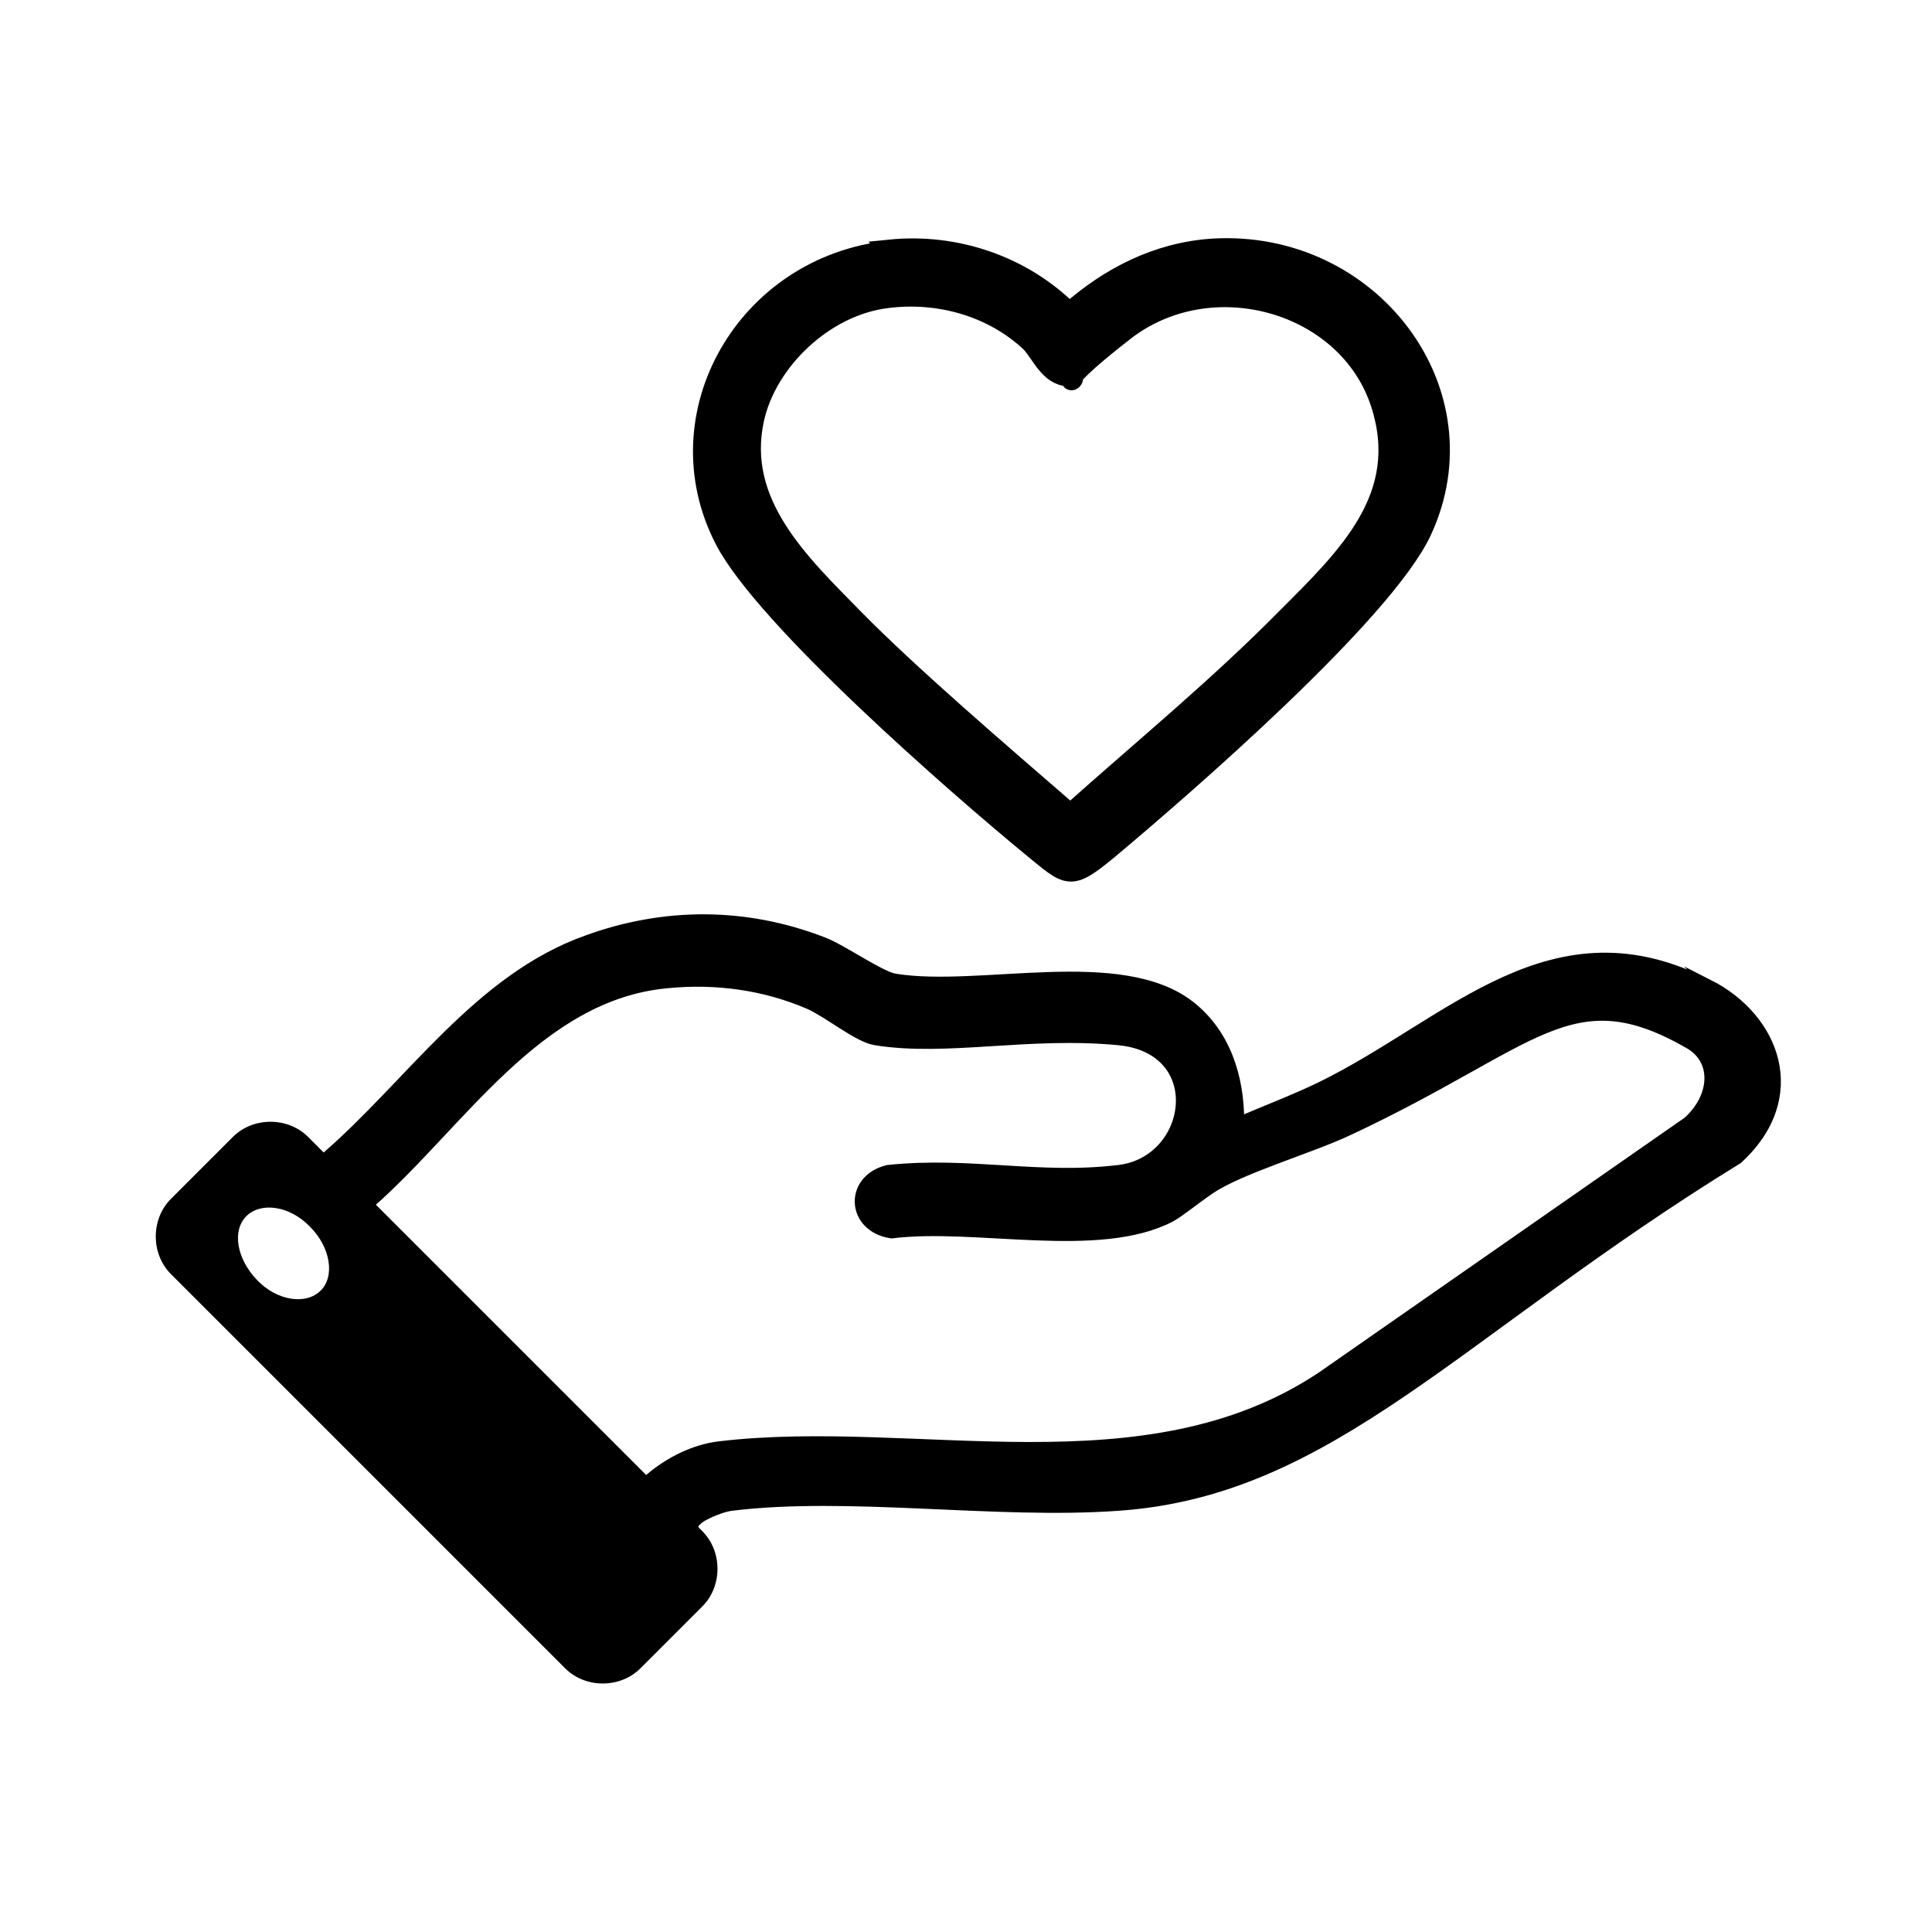
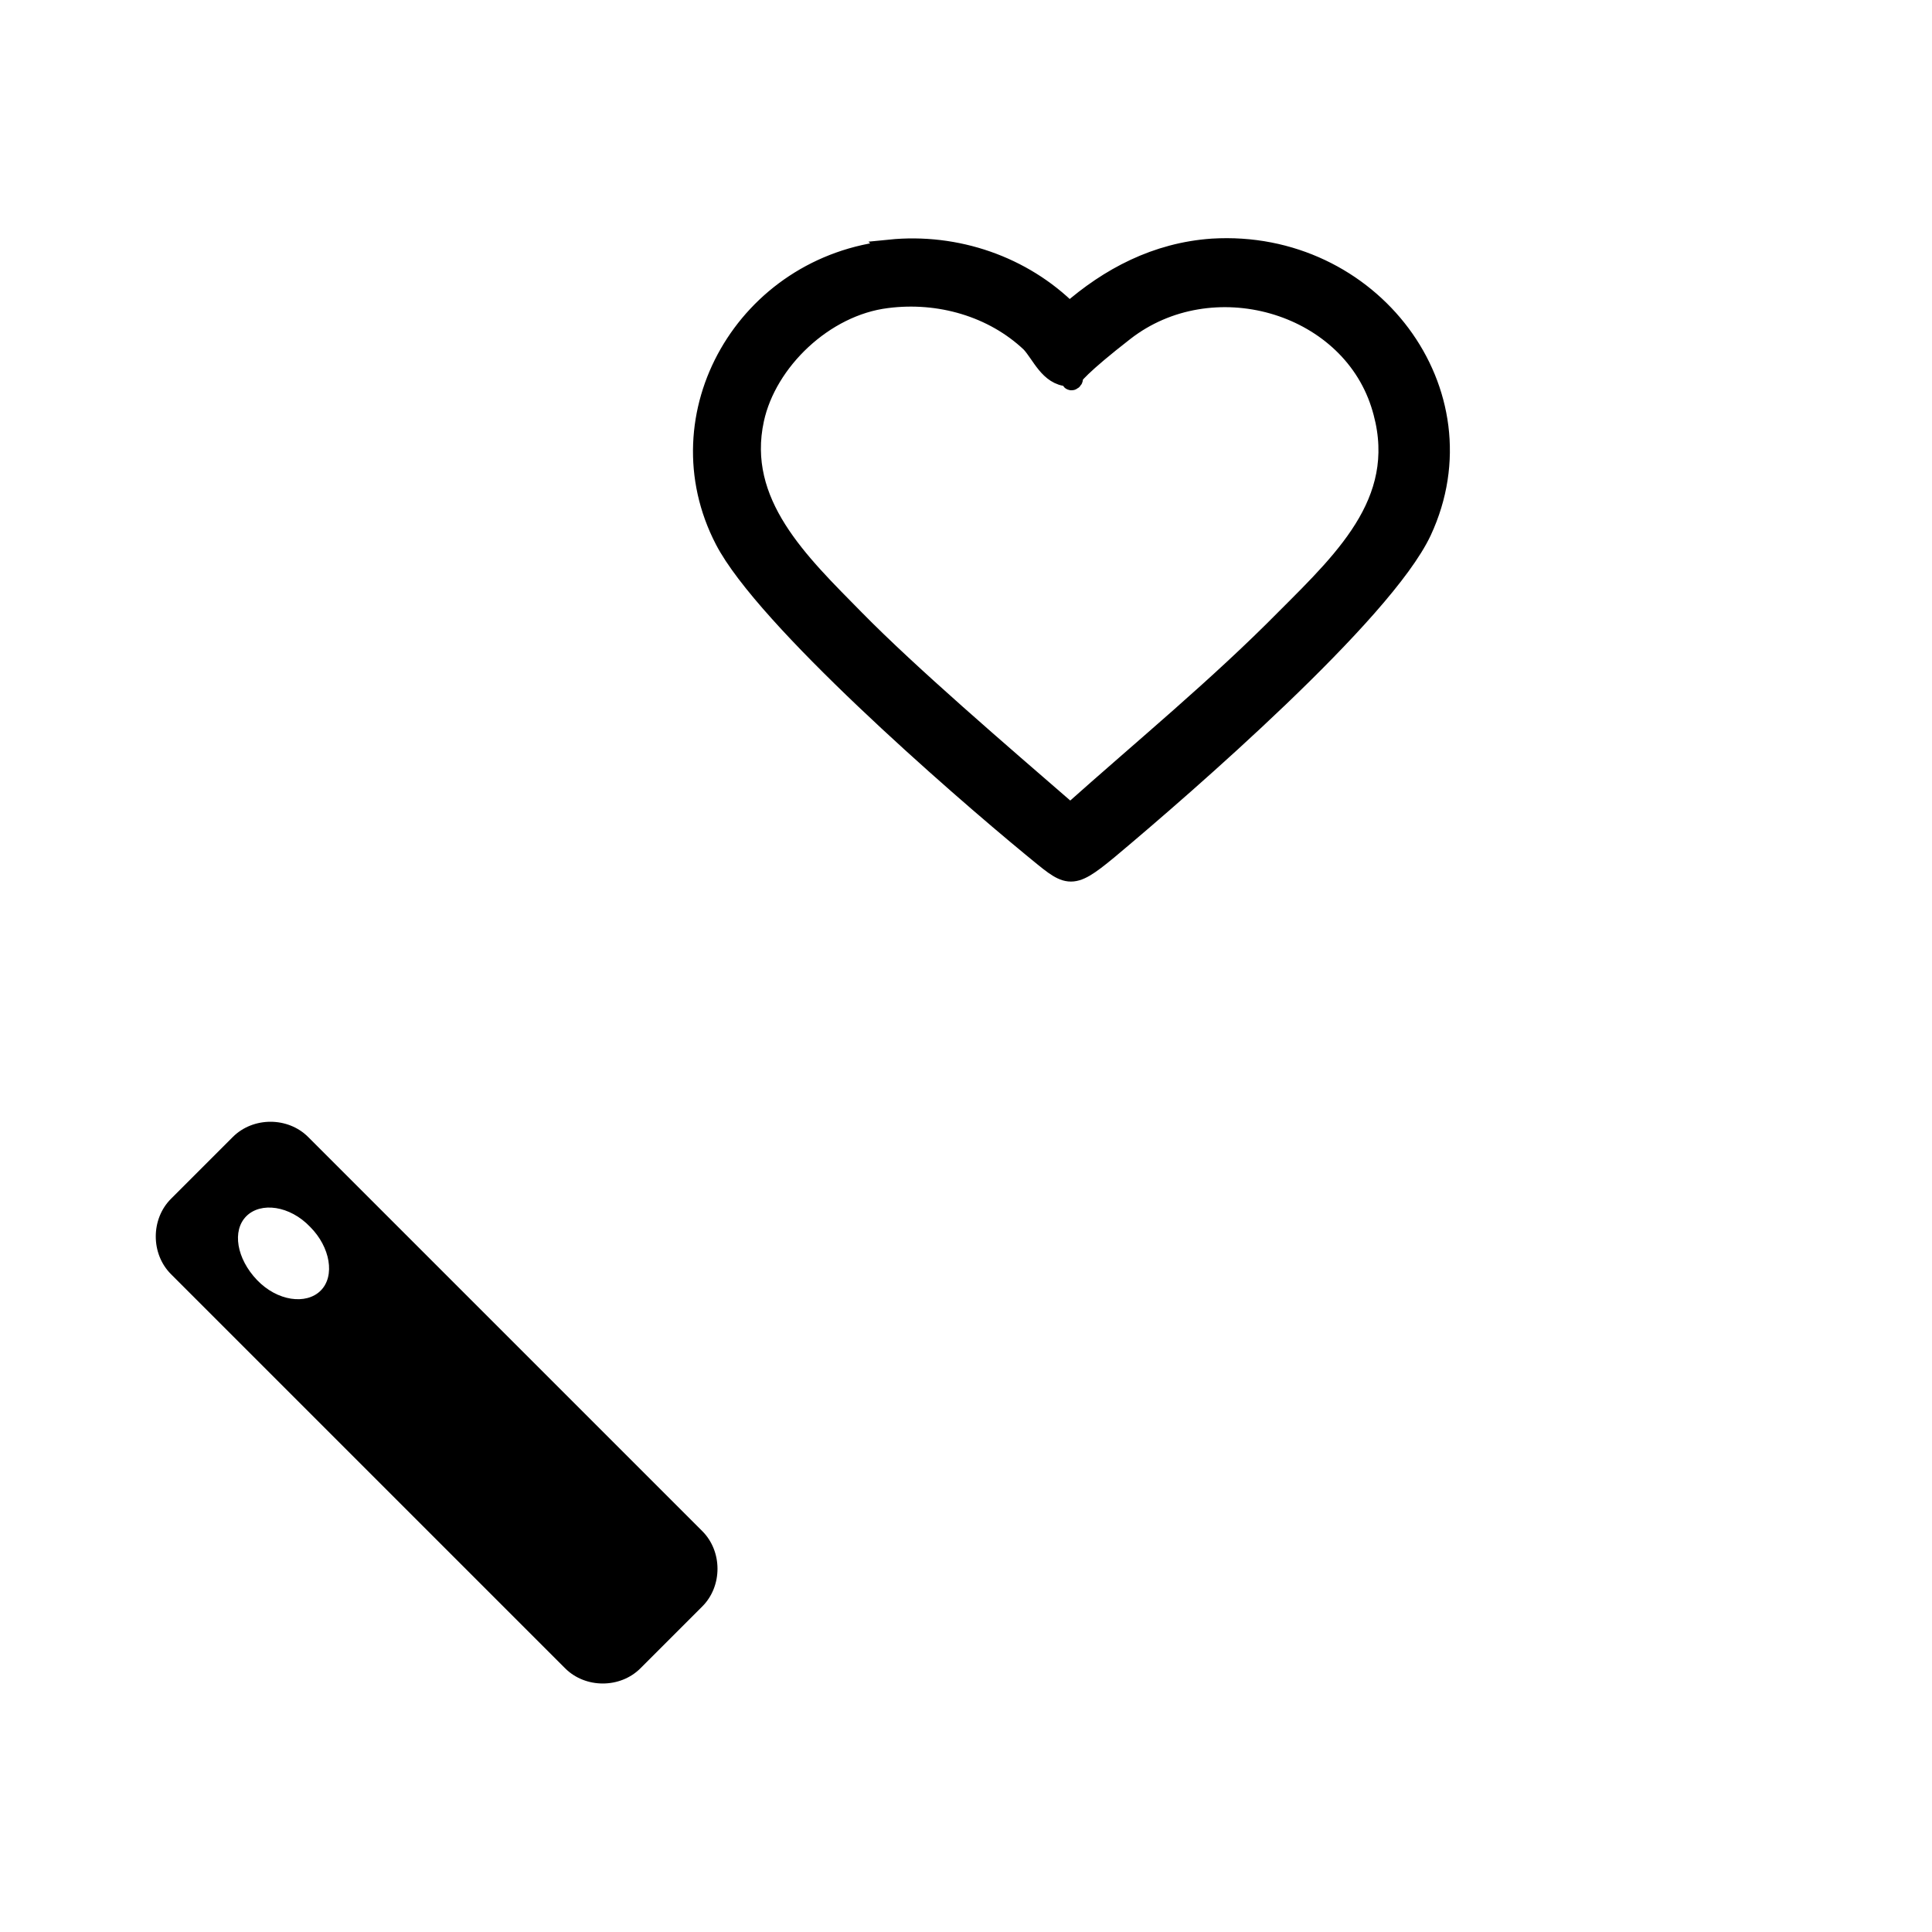
<svg xmlns="http://www.w3.org/2000/svg" id="Layer_1" version="1.1" viewBox="0 0 200 200">
  <defs>
    <style>
      .st0 {
        stroke-width: 2px;
      }

      .st0, .st1 {
        stroke: #000;
        stroke-miterlimit: 10;
      }
    </style>
  </defs>
-   <path class="st1" d="M177,102c-16.3-8.5-26.8,3.9-40.3,10.5-2.7,1.3-5.6,2.4-8.4,3.6,0-4.6-1.4-9.1-5.1-12-7.2-5.6-21.7-1.4-30.5-2.8-1.5-.2-5.6-3.1-7.5-3.8-8-3.1-16.4-3.1-24.4-.2-11.3,4-18.3,14.9-27.1,22.5.4,1.1.9,2.1,1.6,2.9.7.8,1.6,1.4,2.6,1.7.2,0,.3,0,.5.1,9.3-8.2,17.3-21.5,30.7-22.7,5-.5,10.1.2,14.7,2.2,2,.9,5,3.4,6.8,3.7,7.4,1.2,15.8-.9,25.2,0s7.7,12.5,0,13.4c-8.3,1-15.4-.9-23.9,0-4.1,1-3.8,6,.4,6.6,8.7-1.1,21.4,2.2,28.9-1.7,1.2-.7,2.2-1.6,4.1-2.9,3.1-2.1,10.4-4.2,14.4-6.1,19.4-9.1,22.9-16,35.2-8.9,2.9,1.7,2.6,5.5-.2,8l-37.9,26.4c-18.3,12.2-42,4.8-62.3,7.2-2.6.3-5.2,1.6-7.2,3.3.8,2.2,2.6,3.6,4.6,4.7.1-.2.3-.3.5-.5.7-.5,2.4-1.2,3.3-1.3,12.1-1.5,27.4.9,40,0,22.1-1.5,35.1-18,64.2-35.9,7-6.4,3.9-14.6-3-18.1Z" />
  <g id="aom9Jm">
    <path class="st0" d="M92.1,25.8c6.9-.7,13.8,1.7,18.6,6.5,4.1-3.6,9-6.2,14.8-6.6,16.4-1,28.4,14.9,21.7,29.3-4,8.5-24.5,26.3-32.5,33-4,3.3-4.1,2.8-7.9-.3-7.9-6.5-27.6-23.7-31.8-31.8-6.7-12.9,2.2-28.5,17.2-30ZM91.8,30.9c-6.5.8-12.4,6.5-13.7,12.5-1.9,8.7,4.7,14.9,10.4,20.7s14.8,13.6,22.3,20.1c7.5-6.7,15.3-13.1,22.3-20.2,6.4-6.4,12.9-12.6,9.8-22.2-3.4-10.5-17.5-14.5-26.5-7.5s-3.8,4.8-5.8,4.7-2.8-2.3-3.9-3.5c-3.9-3.7-9.5-5.3-14.9-4.6Z" />
  </g>
  <path d="M72.7,158.5l-40.8-40.8c-2.1-2.1-5.7-2.1-7.8,0l-6.4,6.4c-2.1,2.1-2.1,5.7,0,7.8l40.8,40.8c2.1,2.1,5.7,2.1,7.8,0l6.4-6.4c2.1-2.1,2.1-5.7,0-7.8ZM33.2,133.6c-1.5,1.5-4.5,1.1-6.6-1.1s-2.6-5.1-1.1-6.6,4.5-1.1,6.6,1.1c2.1,2.1,2.6,5.1,1.1,6.6Z" />
</svg>